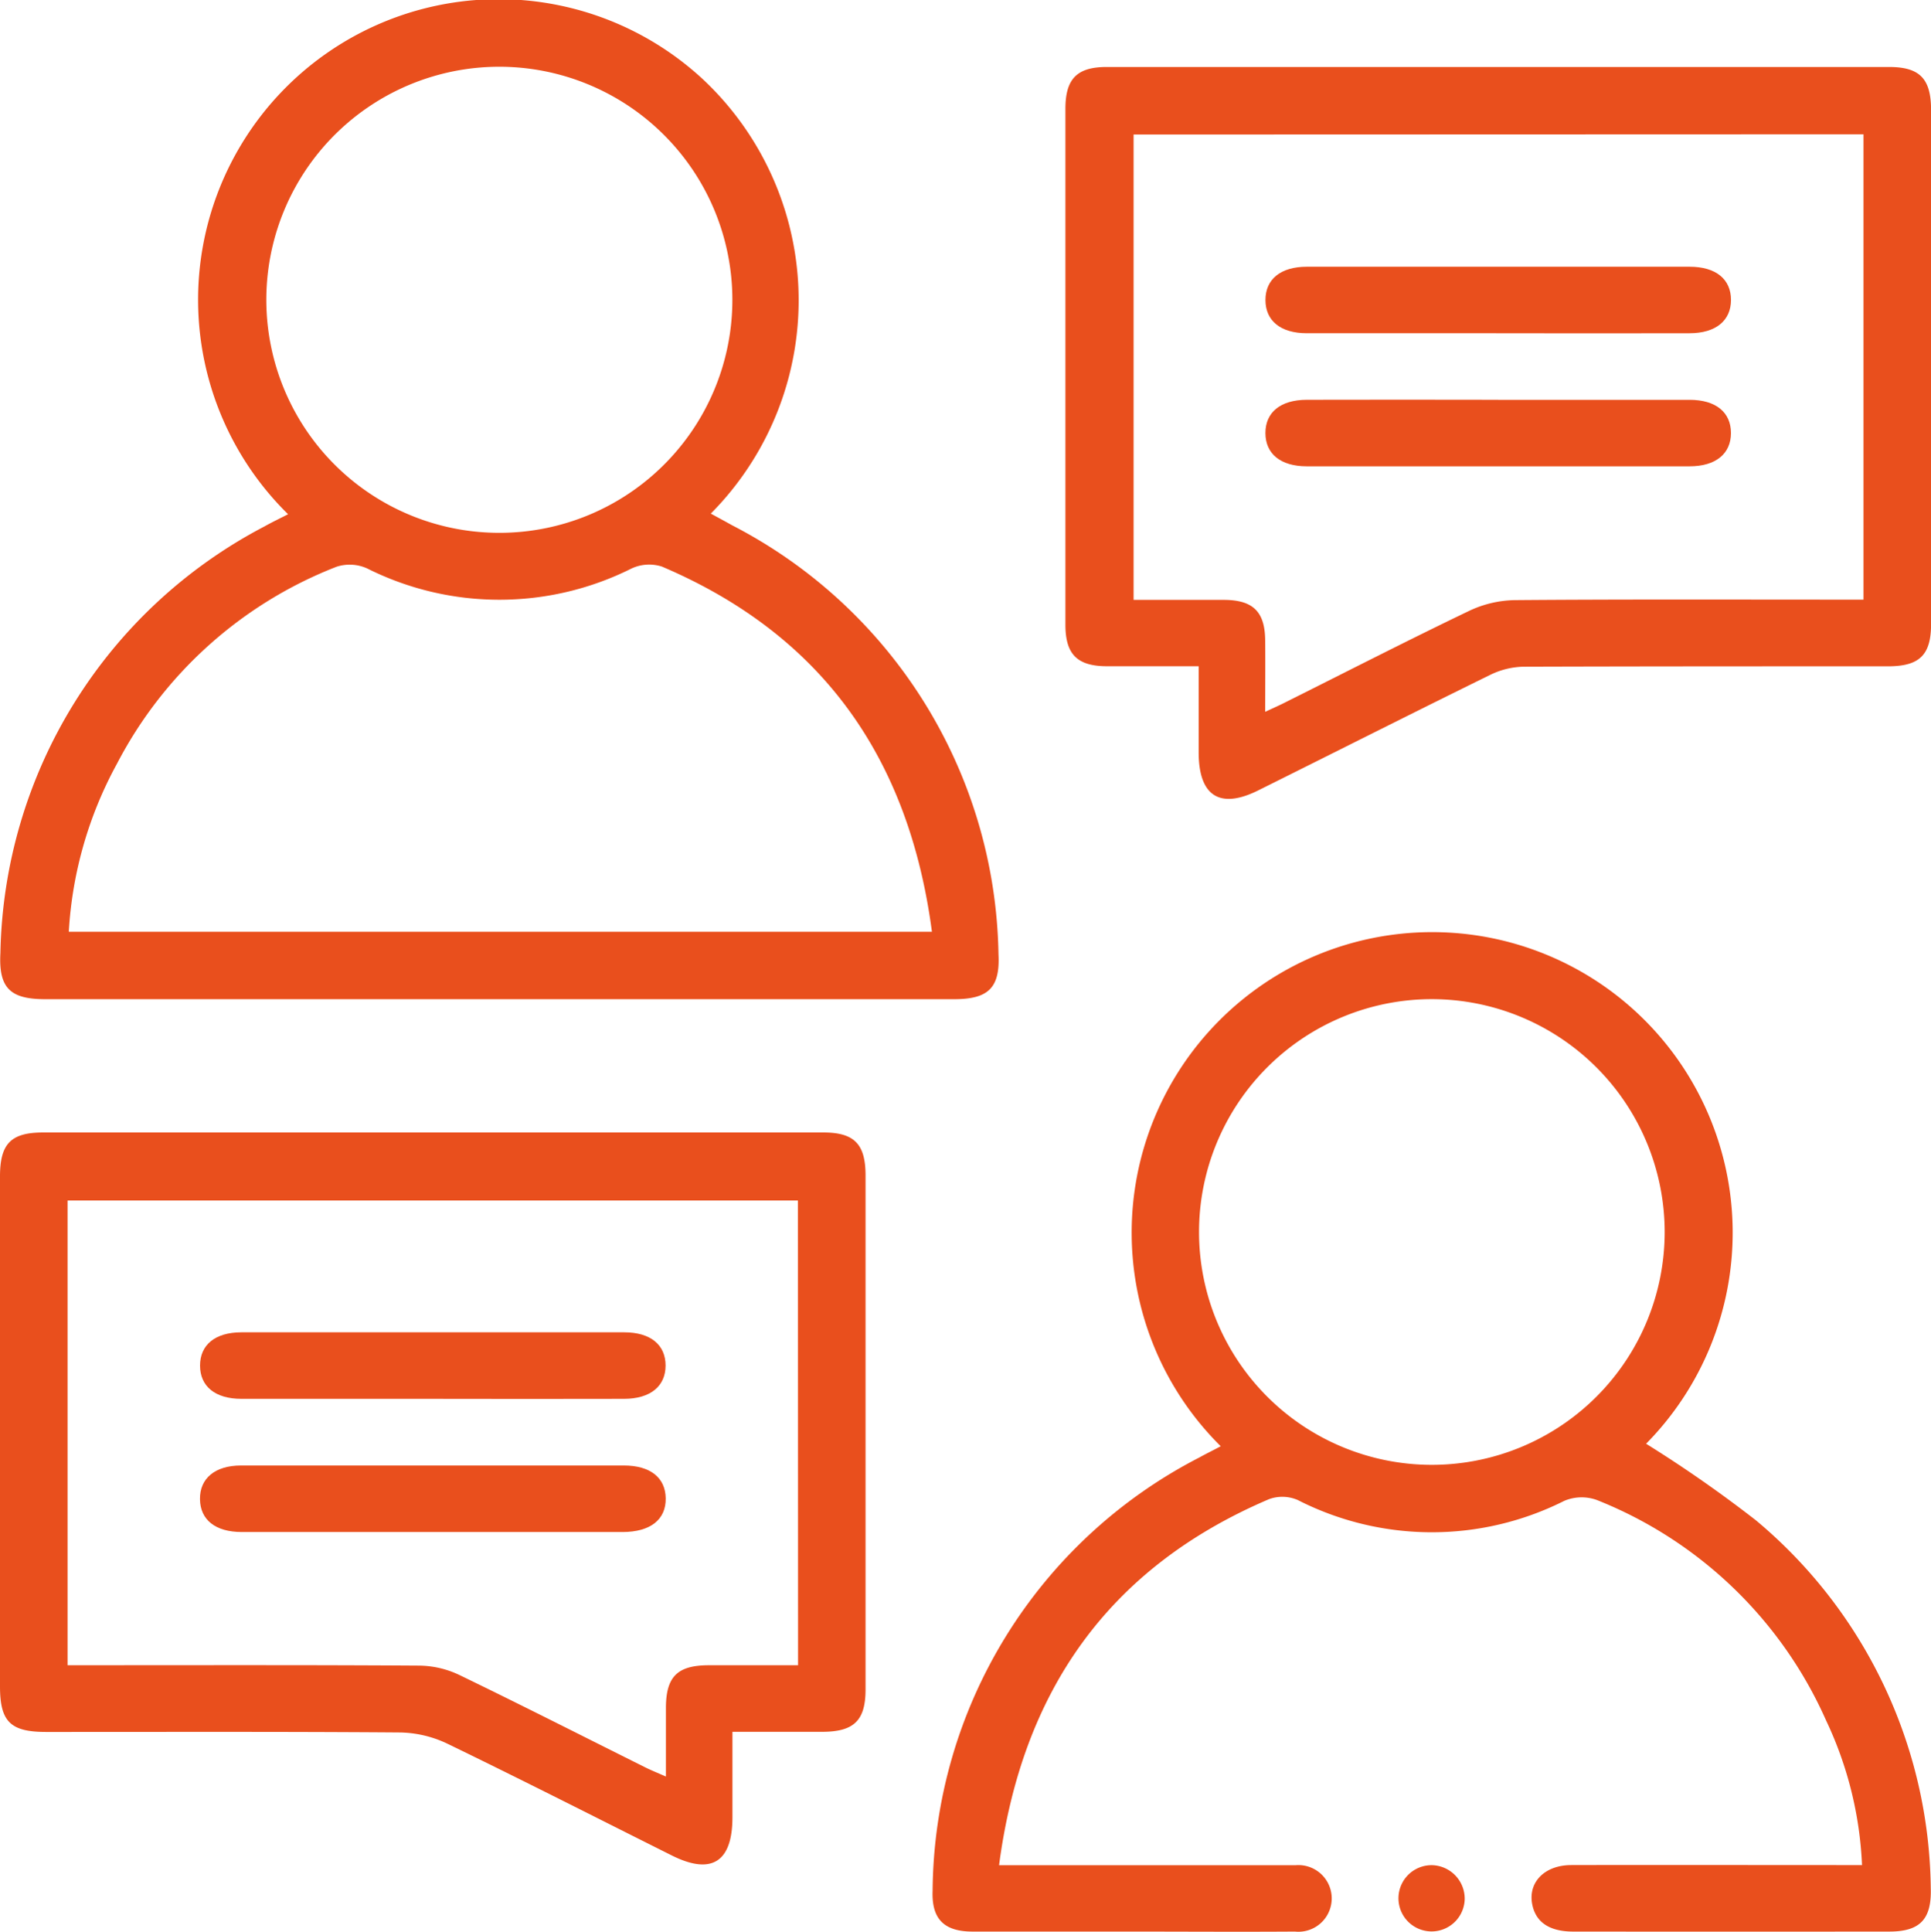
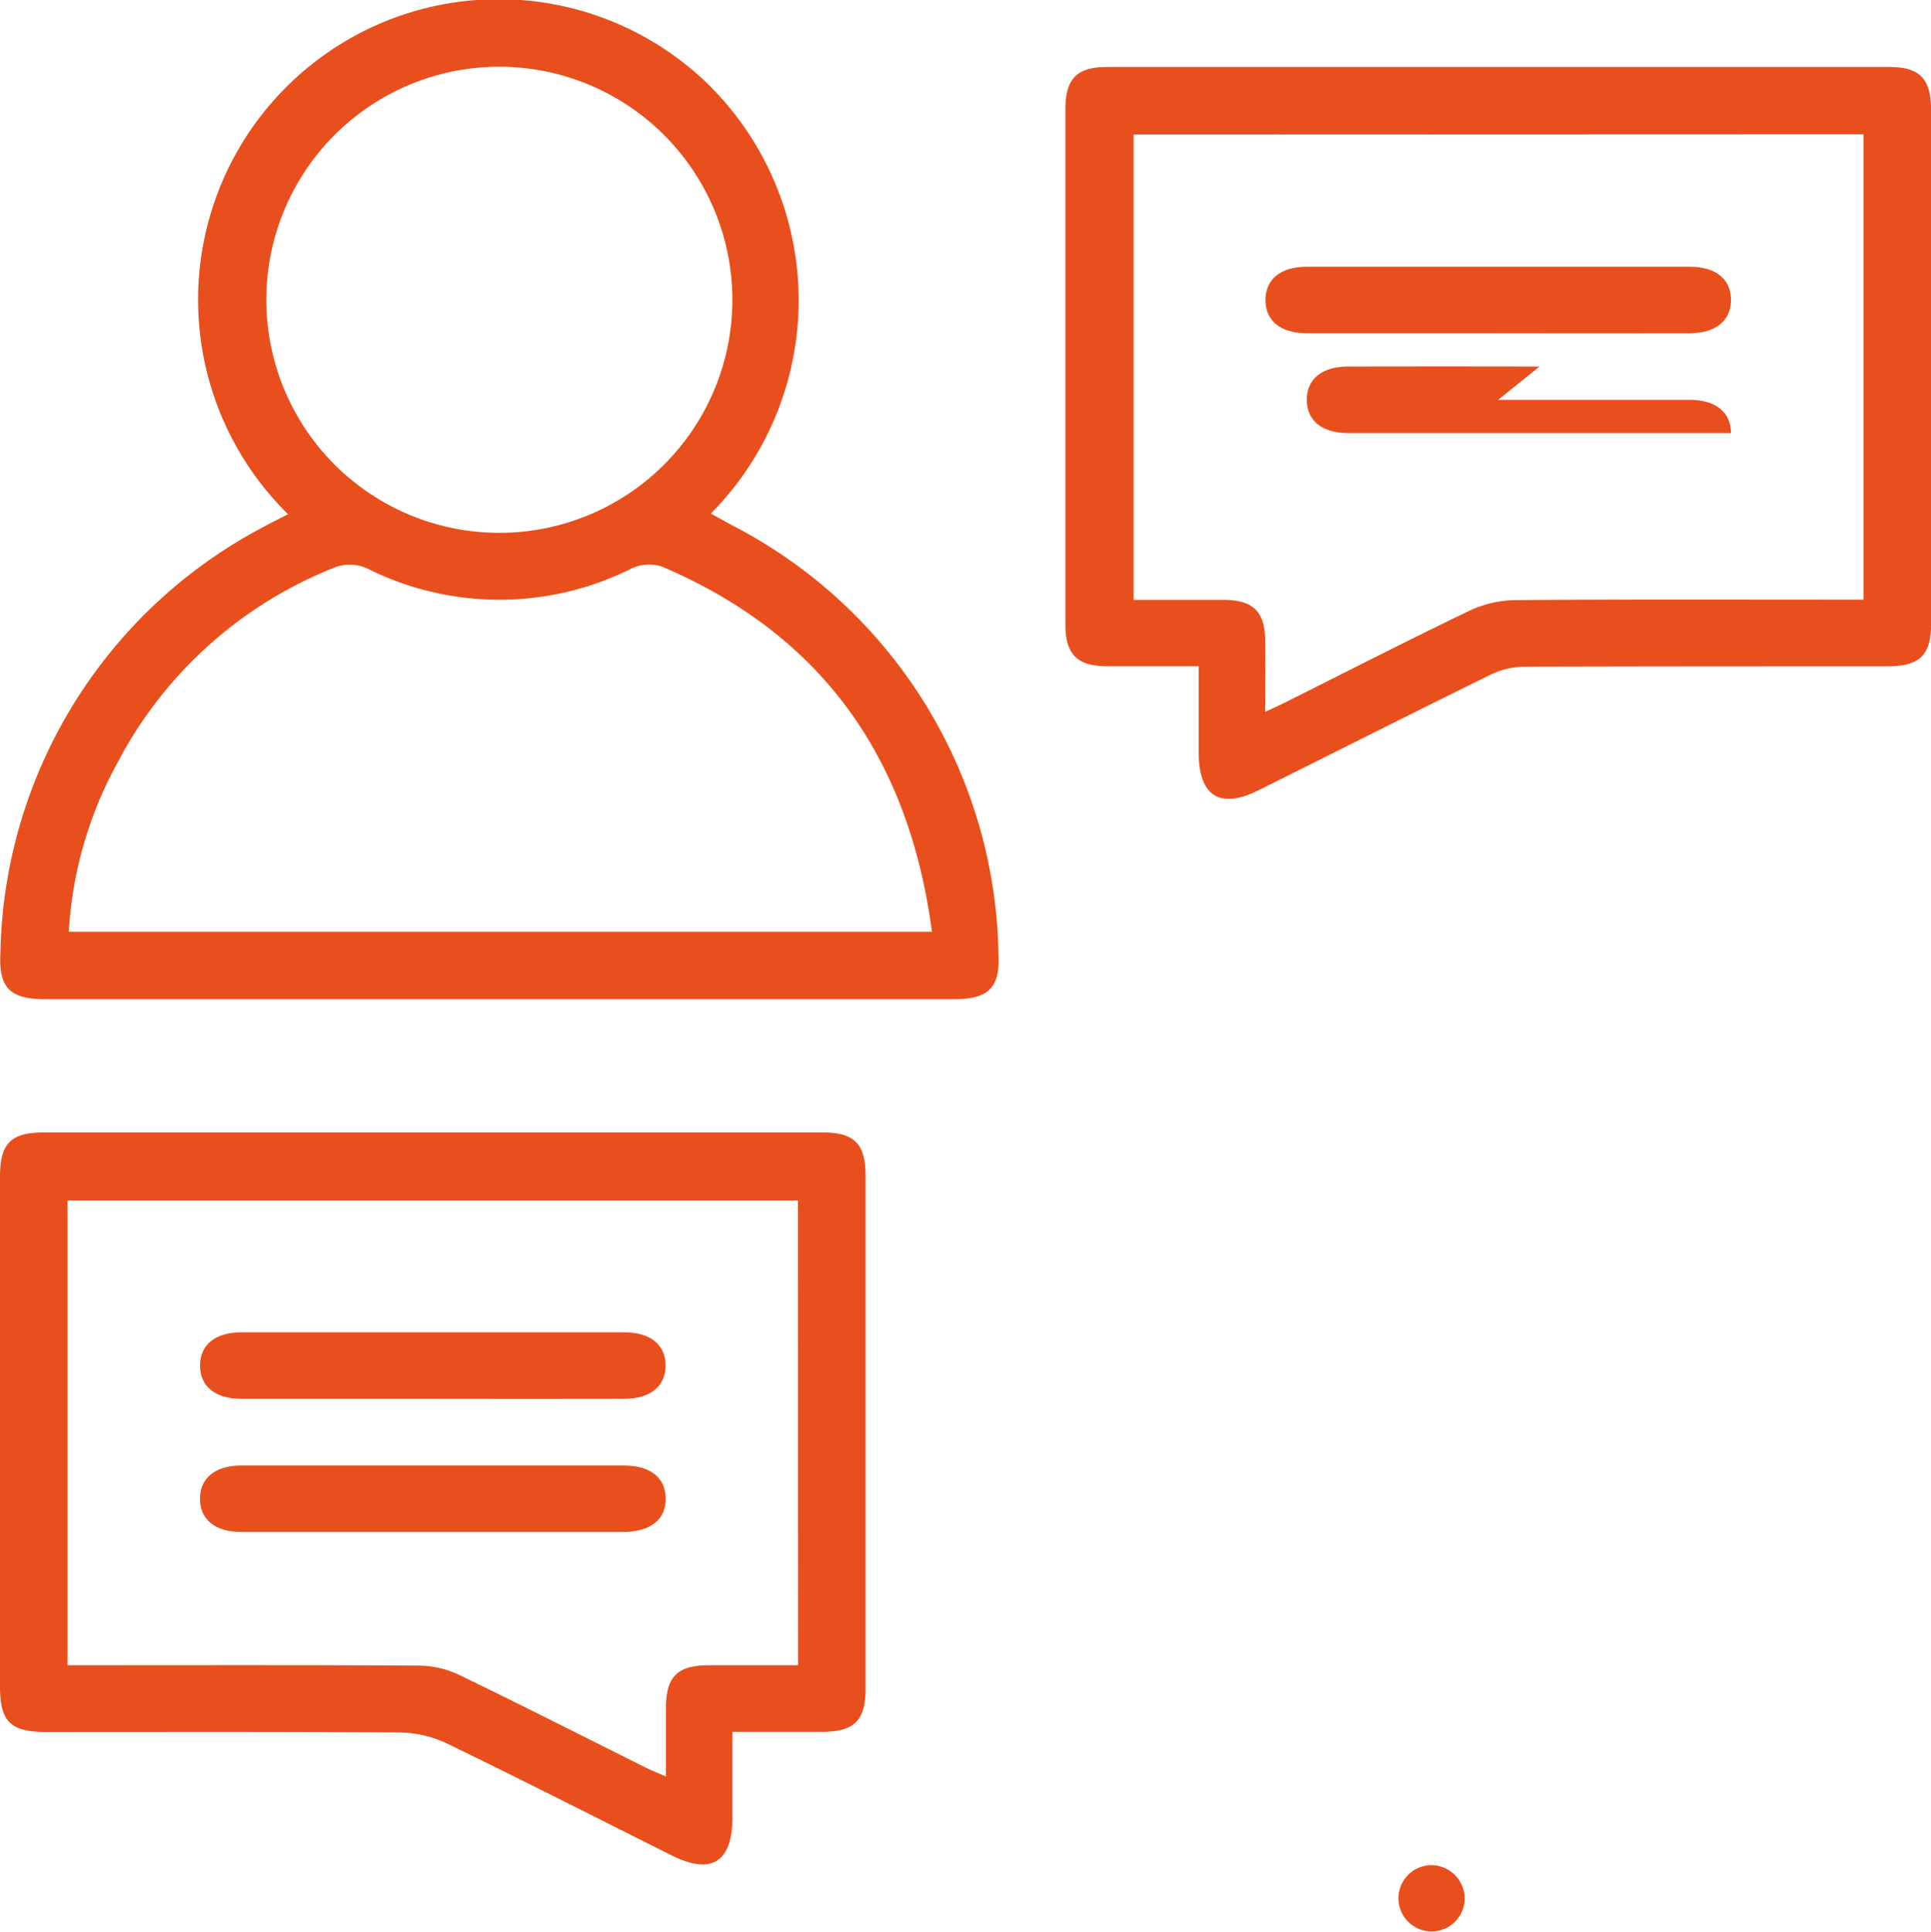
<svg xmlns="http://www.w3.org/2000/svg" width="56.026" height="56.04" viewBox="0 0 56.026 56.04">
  <defs>
    <clipPath id="clip-path">
      <rect id="Rettangolo_28" data-name="Rettangolo 28" width="56.026" height="56.04" fill="#e94f1d" />
    </clipPath>
  </defs>
  <g id="Raggruppa_93" data-name="Raggruppa 93" transform="translate(0)">
    <g id="Raggruppa_33" data-name="Raggruppa 33" transform="translate(0 0)" clip-path="url(#clip-path)">
      <path id="Tracciato_50" data-name="Tracciato 50" d="M8.379,14.918A8.72,8.72,0,0,1,20.423,2.307,8.787,8.787,0,0,1,20.644,14.9c.211.115.414.224.615.337a14.259,14.259,0,0,1,7.732,12.45c.049.976-.3,1.3-1.285,1.3q-13.187,0-26.373,0c-1.015,0-1.356-.32-1.3-1.344A14.261,14.261,0,0,1,7.692,15.273c.209-.118.427-.221.687-.355M27.06,27.031c-.666-5.046-3.185-8.614-7.834-10.594a1.214,1.214,0,0,0-.883.056,8.559,8.559,0,0,1-7.675-.005,1.234,1.234,0,0,0-.883-.046,12.138,12.138,0,0,0-6.368,5.71,11.514,11.514,0,0,0-1.4,4.879ZM14.493,1.936a6.761,6.761,0,1,0,6.777,6.74,6.766,6.766,0,0,0-6.777-6.74" transform="translate(-0.021 0)" fill="#e94f1d" />
-       <path id="Tracciato_51" data-name="Tracciato 51" d="M176.107,182.685a8.719,8.719,0,1,1,12.343-.071,37.271,37.271,0,0,1,3.185,2.22,14.1,14.1,0,0,1,5.074,10.668c.03.913-.317,1.263-1.2,1.264q-4.587.005-9.174,0c-.689,0-1.085-.27-1.188-.786-.128-.639.355-1.141,1.128-1.143,2.575-.006,5.15,0,7.726,0h.714a10.879,10.879,0,0,0-1.041-4.192,12.2,12.2,0,0,0-6.656-6.4,1.3,1.3,0,0,0-.941.025,8.555,8.555,0,0,1-7.733-.023,1.127,1.127,0,0,0-.83-.027c-4.652,1.983-7.169,5.554-7.837,10.62h8.189c.141,0,.282,0,.423,0a.967.967,0,1,1-.028,1.926c-1.63.011-3.259,0-4.889,0-1.489,0-2.978,0-4.466,0-.82,0-1.192-.361-1.157-1.188a14.254,14.254,0,0,1,7.742-12.567c.191-.107.387-.2.621-.327m6.133-12.968a6.755,6.755,0,1,0,6.744,6.769,6.76,6.76,0,0,0-6.744-6.769" transform="translate(-140.69 -140.73)" fill="#e94f1d" />
      <path id="Tracciato_52" data-name="Tracciato 52" d="M195.53,29.406c-.93,0-1.79,0-2.651,0s-1.21-.338-1.211-1.2q0-7.485,0-14.97c0-.873.336-1.215,1.2-1.215q11.347,0,22.694,0c.894,0,1.222.338,1.222,1.251q0,7.455,0,14.91c0,.9-.337,1.225-1.248,1.226-3.521,0-7.042,0-10.562.011a2.3,2.3,0,0,0-.97.232c-2.254,1.106-4.494,2.239-6.742,3.357-1.115.555-1.725.163-1.728-1.1,0-.8,0-1.607,0-2.5m-1.888-15.427v13.5c.907,0,1.771,0,2.634,0,.833.006,1.175.344,1.184,1.168.007.671,0,1.342,0,2.079.276-.128.457-.207.634-.3,1.762-.88,3.514-1.779,5.29-2.631a3.21,3.21,0,0,1,1.319-.309c3.159-.026,6.319-.014,9.478-.014h.638v-13.5Z" transform="translate(-160.756 -10.078)" fill="#e94f1d" />
      <path id="Tracciato_53" data-name="Tracciato 53" d="M21.251,221.1c0,.872,0,1.673,0,2.474,0,1.3-.607,1.685-1.757,1.11-2.174-1.087-4.341-2.191-6.528-3.25a3.3,3.3,0,0,0-1.37-.319c-3.42-.026-6.84-.014-10.26-.015C.3,221.1,0,220.8,0,219.776q0-7.394,0-14.789c0-.954.317-1.278,1.255-1.278q11.316,0,22.633,0c.9,0,1.225.336,1.225,1.248q0,7.455,0,14.909c0,.9-.334,1.226-1.244,1.23-.843,0-1.687,0-2.618,0m1.9-15.414H1.961v13.482h.675c3.179,0,6.358-.009,9.537.012a2.764,2.764,0,0,1,1.148.268c1.808.874,3.6,1.786,5.4,2.683.174.087.356.159.6.267,0-.707,0-1.345,0-1.983,0-.911.328-1.241,1.228-1.246.859,0,1.719,0,2.606,0Z" transform="translate(0 -170.855)" fill="#e94f1d" />
      <path id="Tracciato_54" data-name="Tracciato 54" d="M253.517,336.51a.961.961,0,1,1-.936-.986.974.974,0,0,1,.936.986" transform="translate(-211.02 -281.414)" fill="#e94f1d" />
      <path id="Tracciato_55" data-name="Tracciato 55" d="M234.335,49.889q-2.747,0-5.493,0c-.762,0-1.2-.362-1.2-.964s.44-.965,1.2-.965q5.554,0,11.107,0c.762,0,1.2.361,1.2.963s-.443.965-1.2.966q-2.807.006-5.614,0" transform="translate(-190.926 -40.222)" fill="#e94f1d" />
-       <path id="Tracciato_56" data-name="Tracciato 56" d="M234.394,71.918q2.777,0,5.554,0c.762,0,1.2.362,1.2.964s-.444.965-1.2.965q-5.554,0-11.107,0c-.761,0-1.2-.363-1.2-.966s.44-.962,1.2-.964q2.777-.006,5.554,0" transform="translate(-190.926 -60.319)" fill="#e94f1d" />
+       <path id="Tracciato_56" data-name="Tracciato 56" d="M234.394,71.918q2.777,0,5.554,0c.762,0,1.2.362,1.2.964q-5.554,0-11.107,0c-.761,0-1.2-.363-1.2-.966s.44-.962,1.2-.964q2.777-.006,5.554,0" transform="translate(-190.926 -60.319)" fill="#e94f1d" />
      <path id="Tracciato_57" data-name="Tracciato 57" d="M42.667,241.58q-2.747,0-5.493,0c-.762,0-1.2-.362-1.2-.965s.44-.964,1.2-.965q5.554,0,11.107,0c.762,0,1.2.362,1.2.964s-.443.964-1.2.966q-2.807.006-5.614,0" transform="translate(-30.17 -200.999)" fill="#e94f1d" />
      <path id="Tracciato_58" data-name="Tracciato 58" d="M42.679,265.541q-2.747,0-5.493,0c-.767,0-1.207-.352-1.215-.953s.434-.976,1.19-.977q5.554,0,11.107,0c.767,0,1.207.351,1.216.952.009.618-.445.977-1.251.978q-2.777,0-5.554,0" transform="translate(-30.169 -221.096)" fill="#e94f1d" />
    </g>
  </g>
</svg>